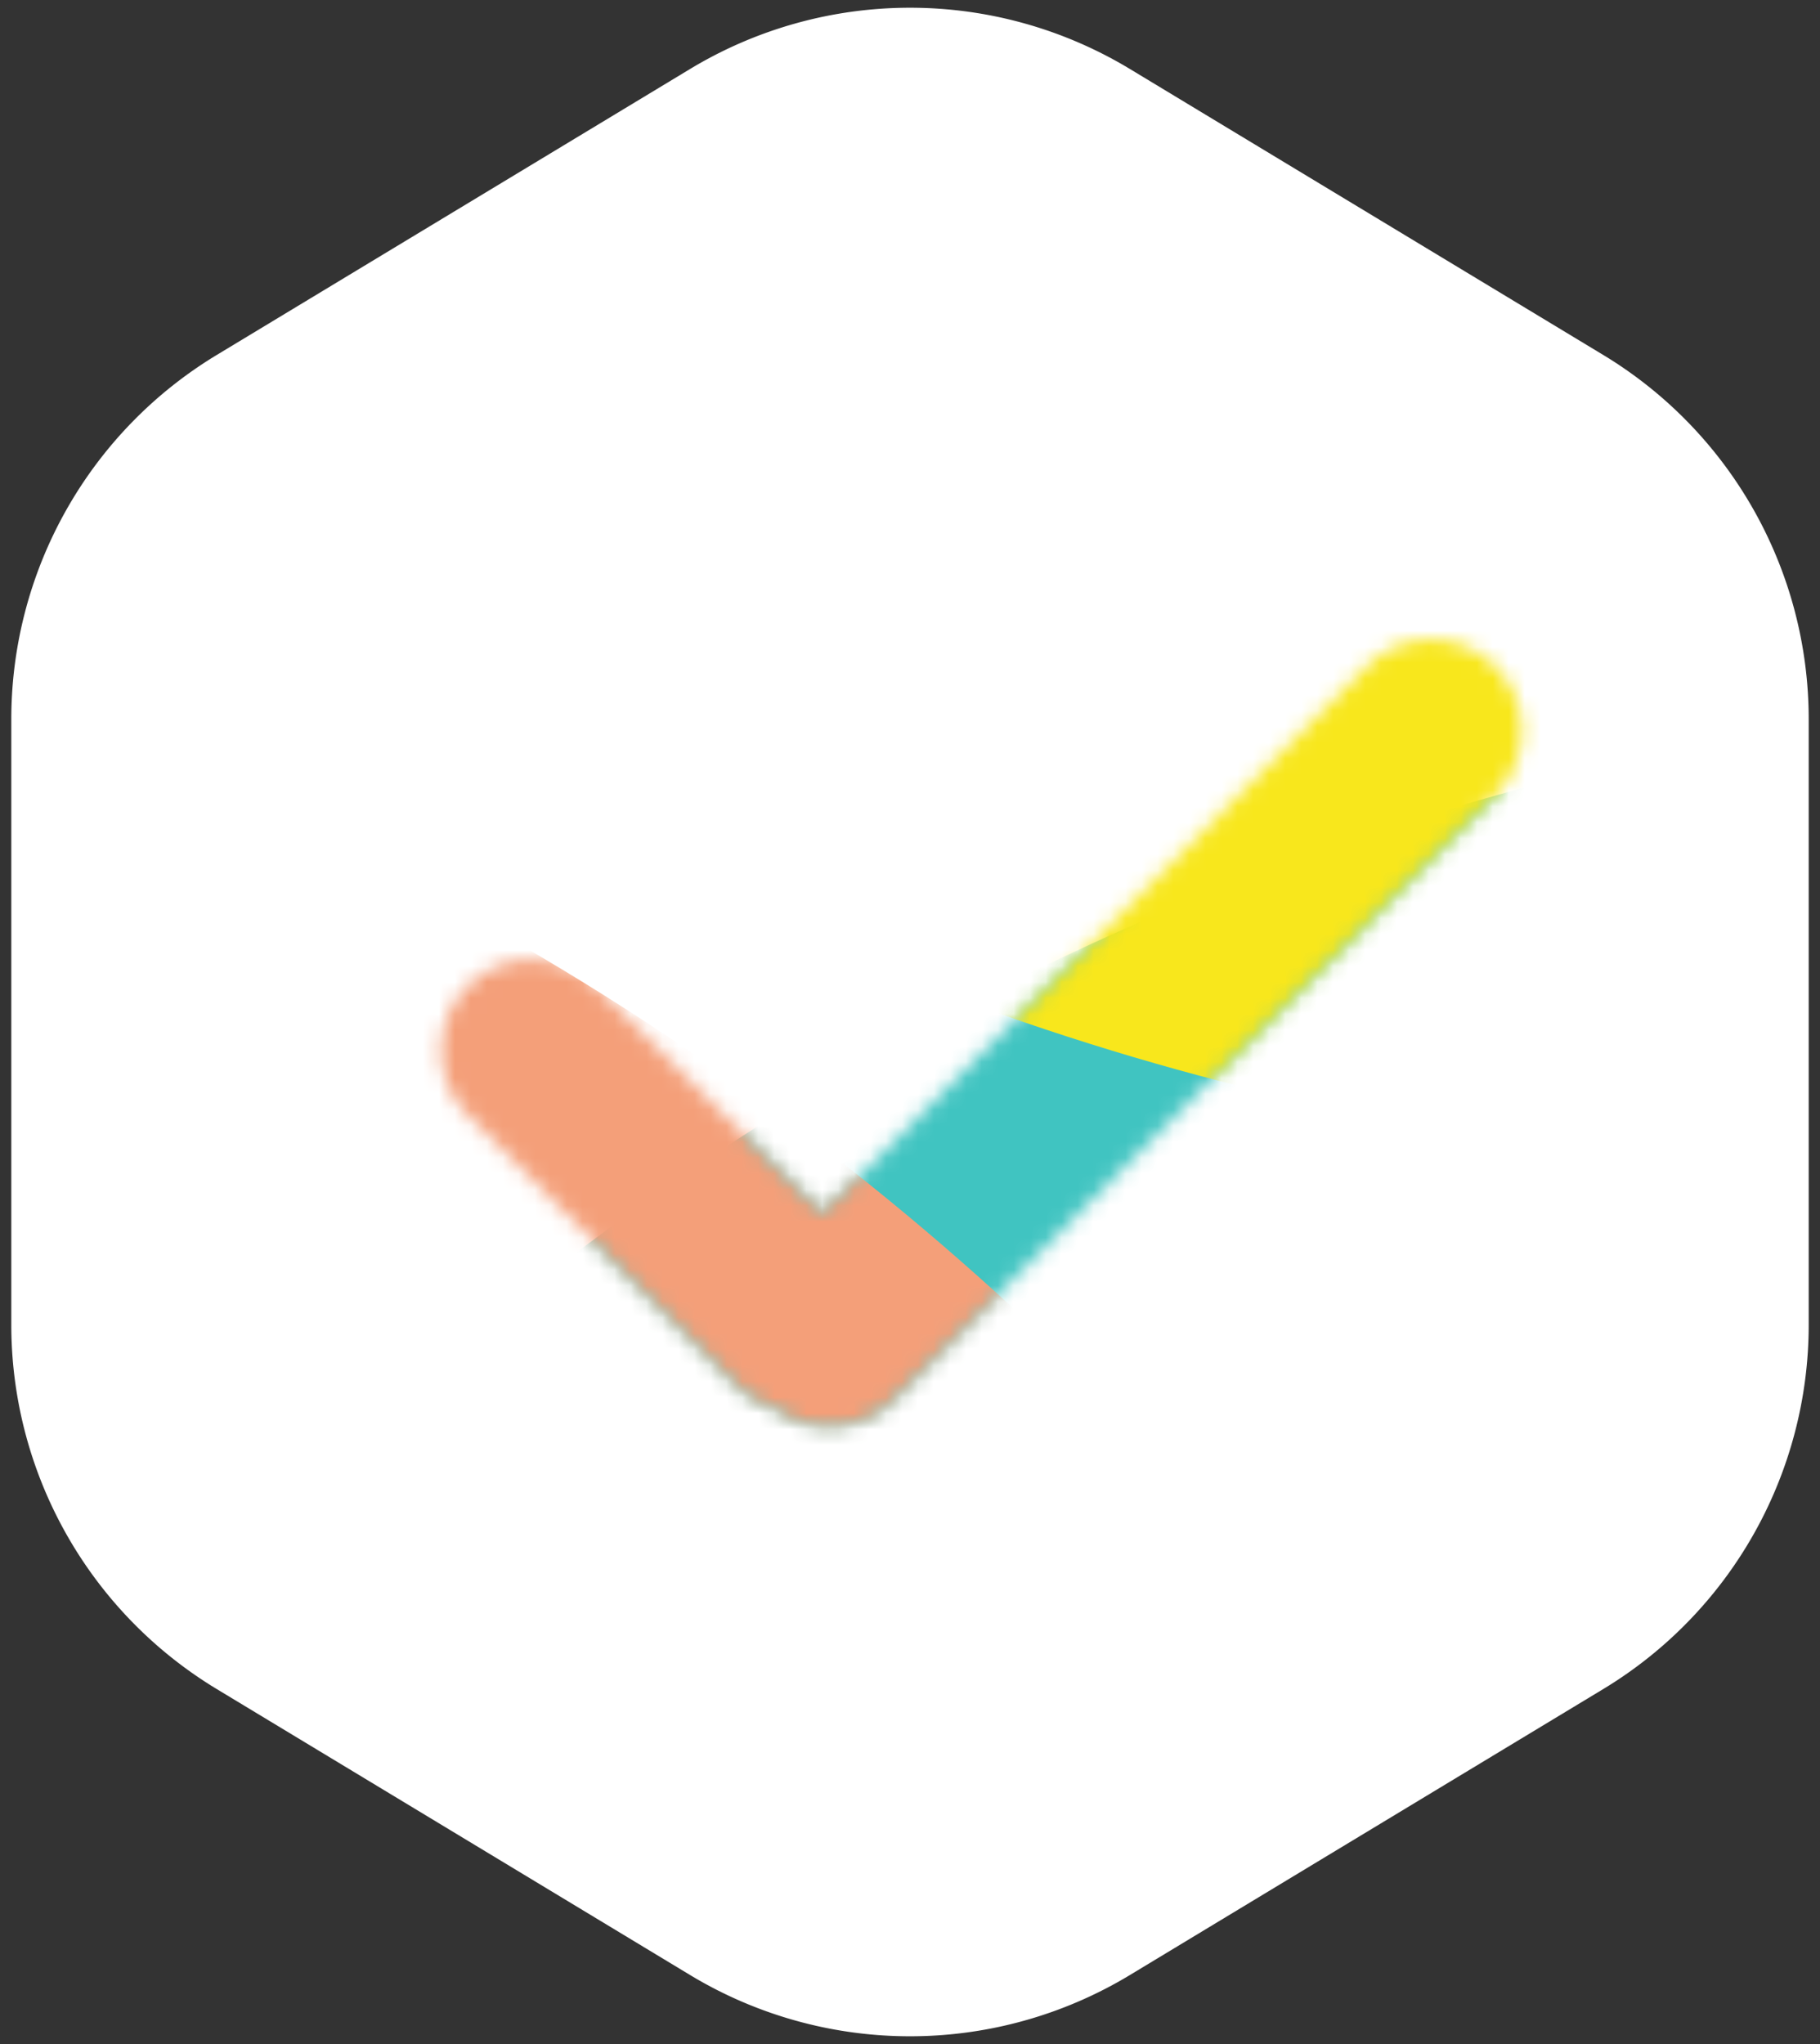
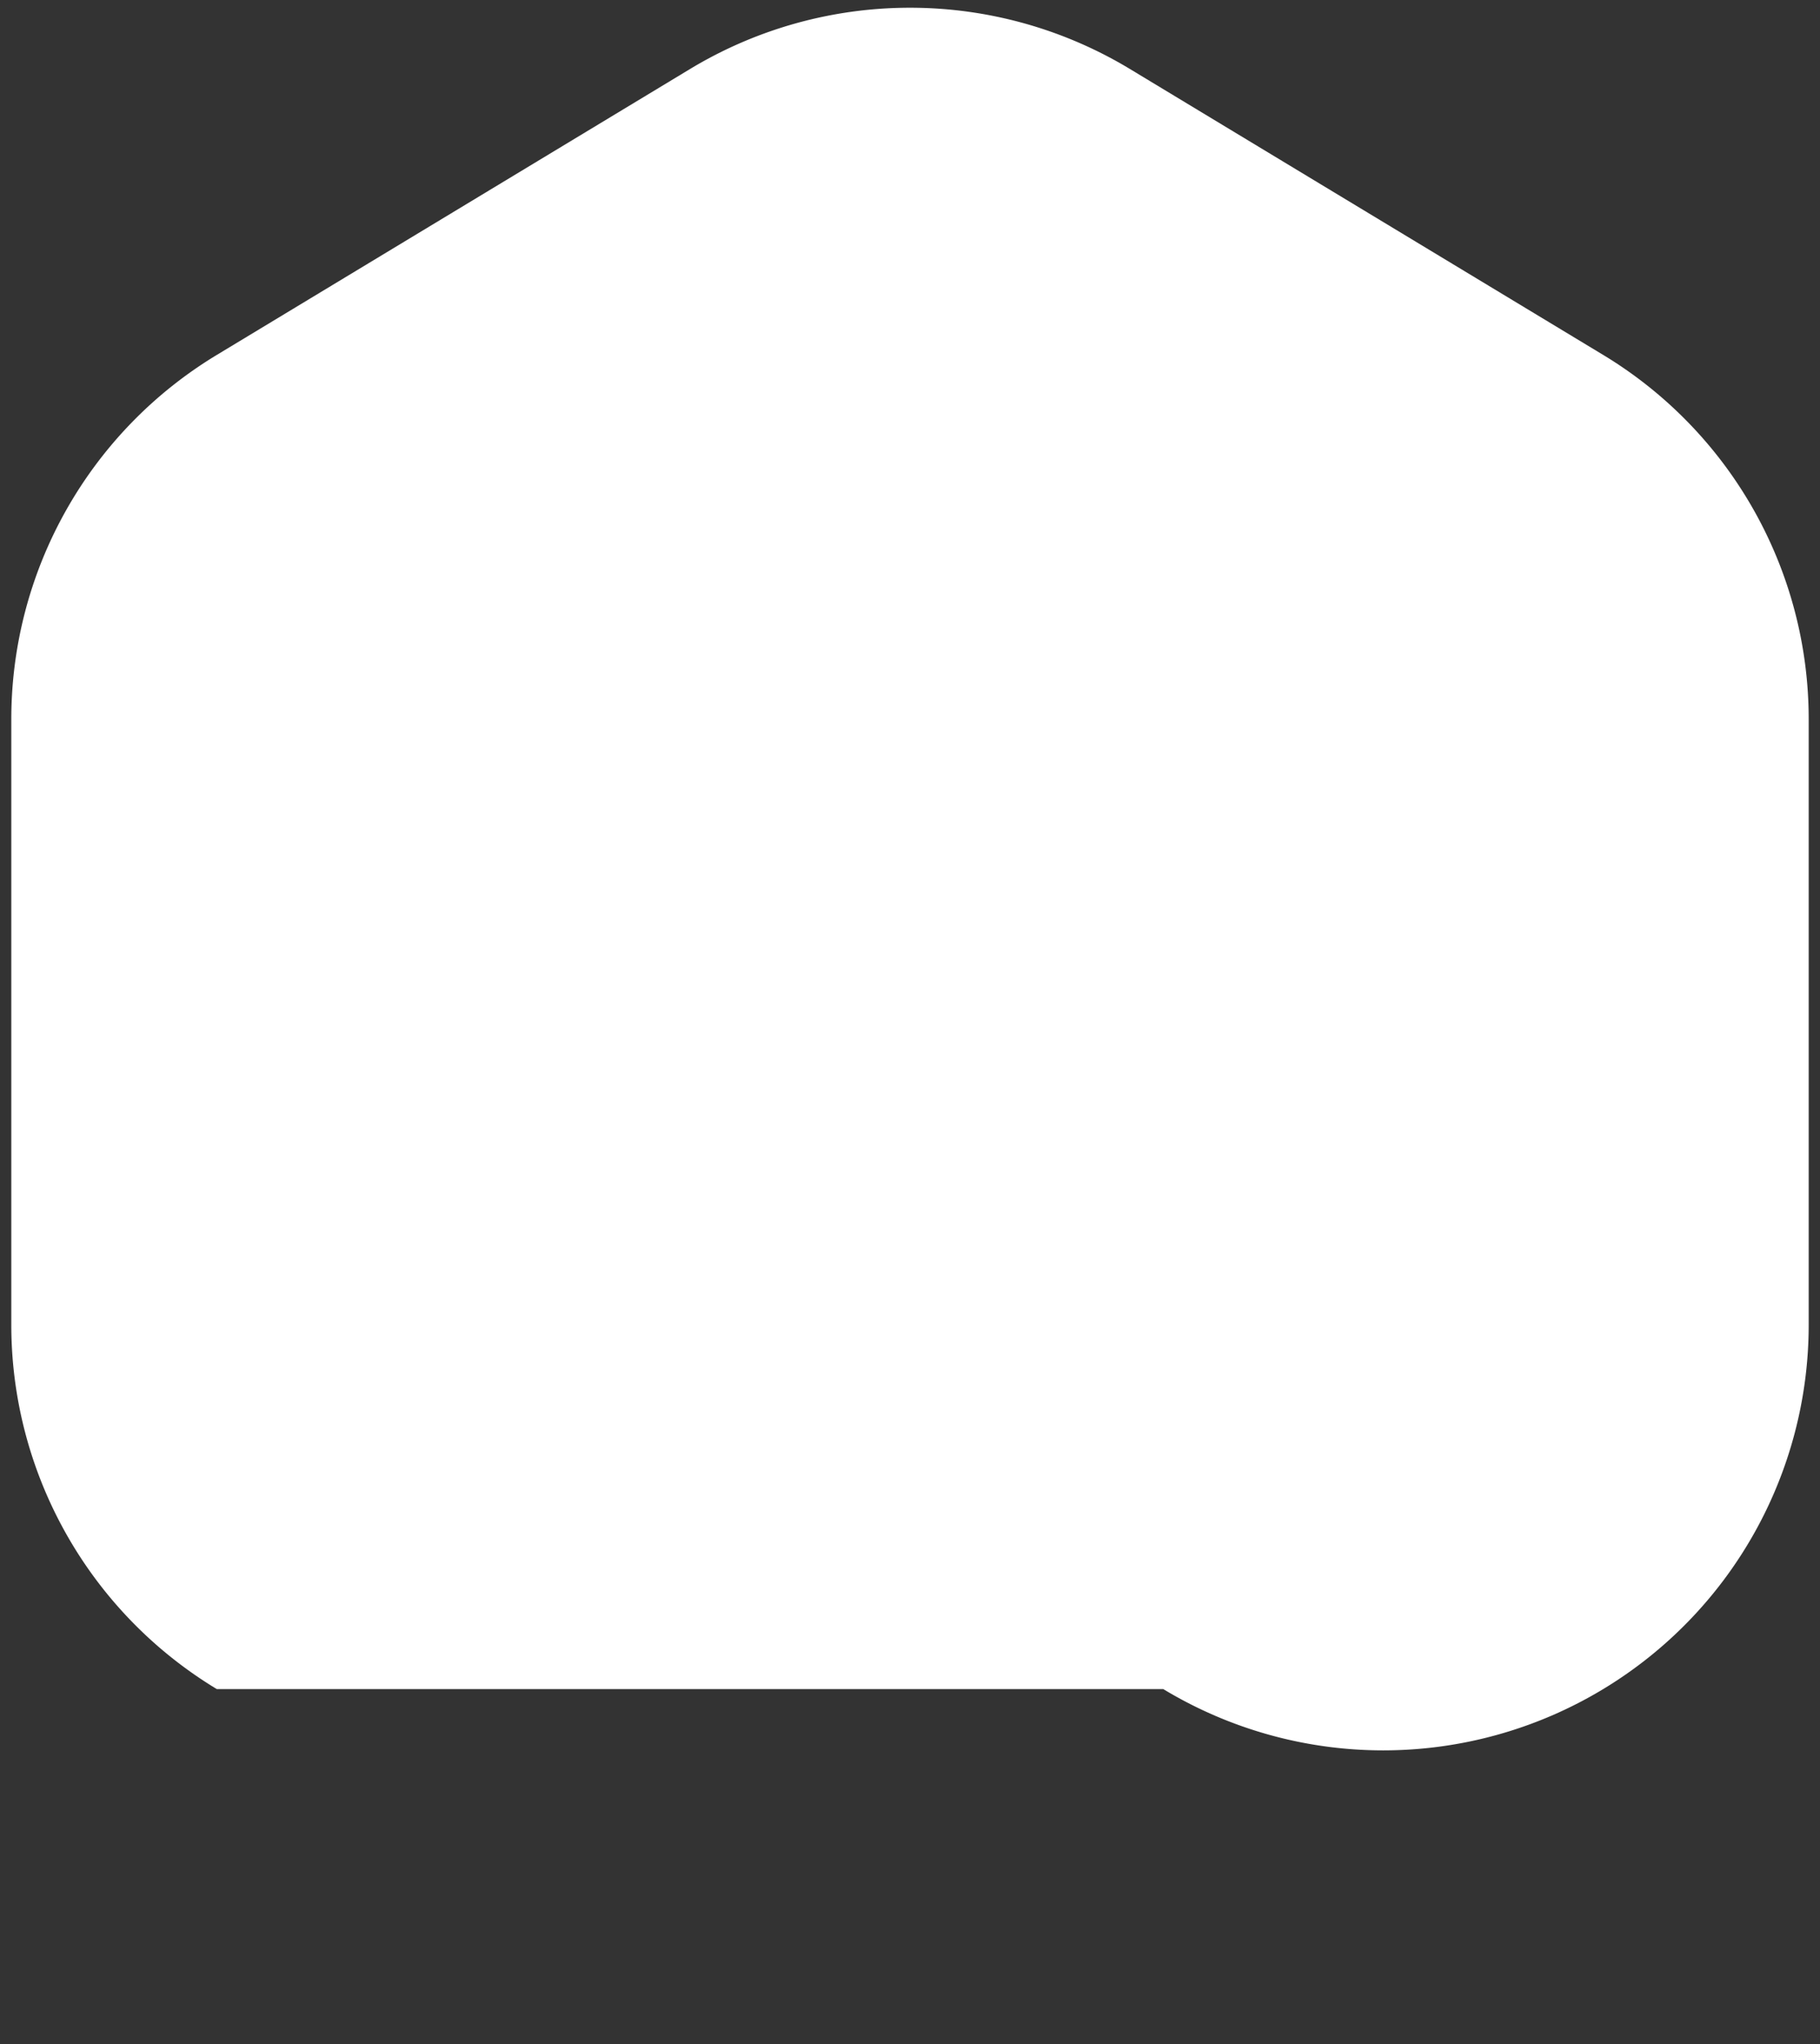
<svg xmlns="http://www.w3.org/2000/svg" xmlns:xlink="http://www.w3.org/1999/xlink" width="114" height="128" viewBox="0 0 114 128">
  <rect x="0" y="0" width="114" height="128" fill="#333333" stroke="none" />
  <defs>
-     <path id="a" d="M78.778 8.322l29.642 17.904a26.65 26.65 0 0 1 12.872 22.811v37.926a26.65 26.65 0 0 1-12.872 22.811l-29.642 17.904a26.65 26.65 0 0 1-27.556 0L21.58 109.774A26.65 26.65 0 0 1 8.708 86.963V49.037A26.65 26.65 0 0 1 21.58 26.226L51.222 8.322a26.65 26.65 0 0 1 27.556 0z" />
-     <path id="c" d="M24.509 35.995L58.625 1.739a5.659 5.659 0 0 1 8.02 0 5.706 5.706 0 0 1 0 8.052L28.952 47.637a5.66 5.66 0 0 1-7.438.51 5.634 5.634 0 0 1-2.356-1.42L2.318 29.818a5.706 5.706 0 0 1 0-8.052 5.659 5.659 0 0 1 8.02 0l14.17 14.23z" />
+     <path id="a" d="M78.778 8.322l29.642 17.904a26.65 26.65 0 0 1 12.872 22.811v37.926a26.65 26.65 0 0 1-12.872 22.811a26.65 26.65 0 0 1-27.556 0L21.58 109.774A26.65 26.65 0 0 1 8.708 86.963V49.037A26.65 26.65 0 0 1 21.58 26.226L51.222 8.322a26.65 26.65 0 0 1 27.556 0z" />
  </defs>
  <g fill="none" fill-rule="evenodd" transform="translate(-8 -4)">
    <mask id="b" fill="#fff">
      <use xlink:href="#a" />
    </mask>
    <use fill="#FFF" fill-rule="nonzero" xlink:href="#a" />
    <g mask="url(#b)">
      <g transform="translate(35 44)">
        <mask id="d" fill="#fff">
          <use xlink:href="#c" />
        </mask>
        <use fill="#FFF" fill-rule="nonzero" xlink:href="#c" />
-         <ellipse cx="111.838" cy="186.433" fill="#40C4C1" fill-rule="nonzero" mask="url(#d)" rx="175.006" ry="182.802" style="mix-blend-mode:multiply" />
        <ellipse cx="-79.318" cy="179.005" fill="#F49F79" fill-rule="nonzero" mask="url(#d)" rx="175.006" ry="182.802" style="mix-blend-mode:multiply" />
-         <ellipse cx="91.665" cy="-149.697" fill="#F8E71C" fill-rule="nonzero" mask="url(#d)" rx="175.006" ry="182.802" style="mix-blend-mode:multiply" />
      </g>
    </g>
  </g>
</svg>